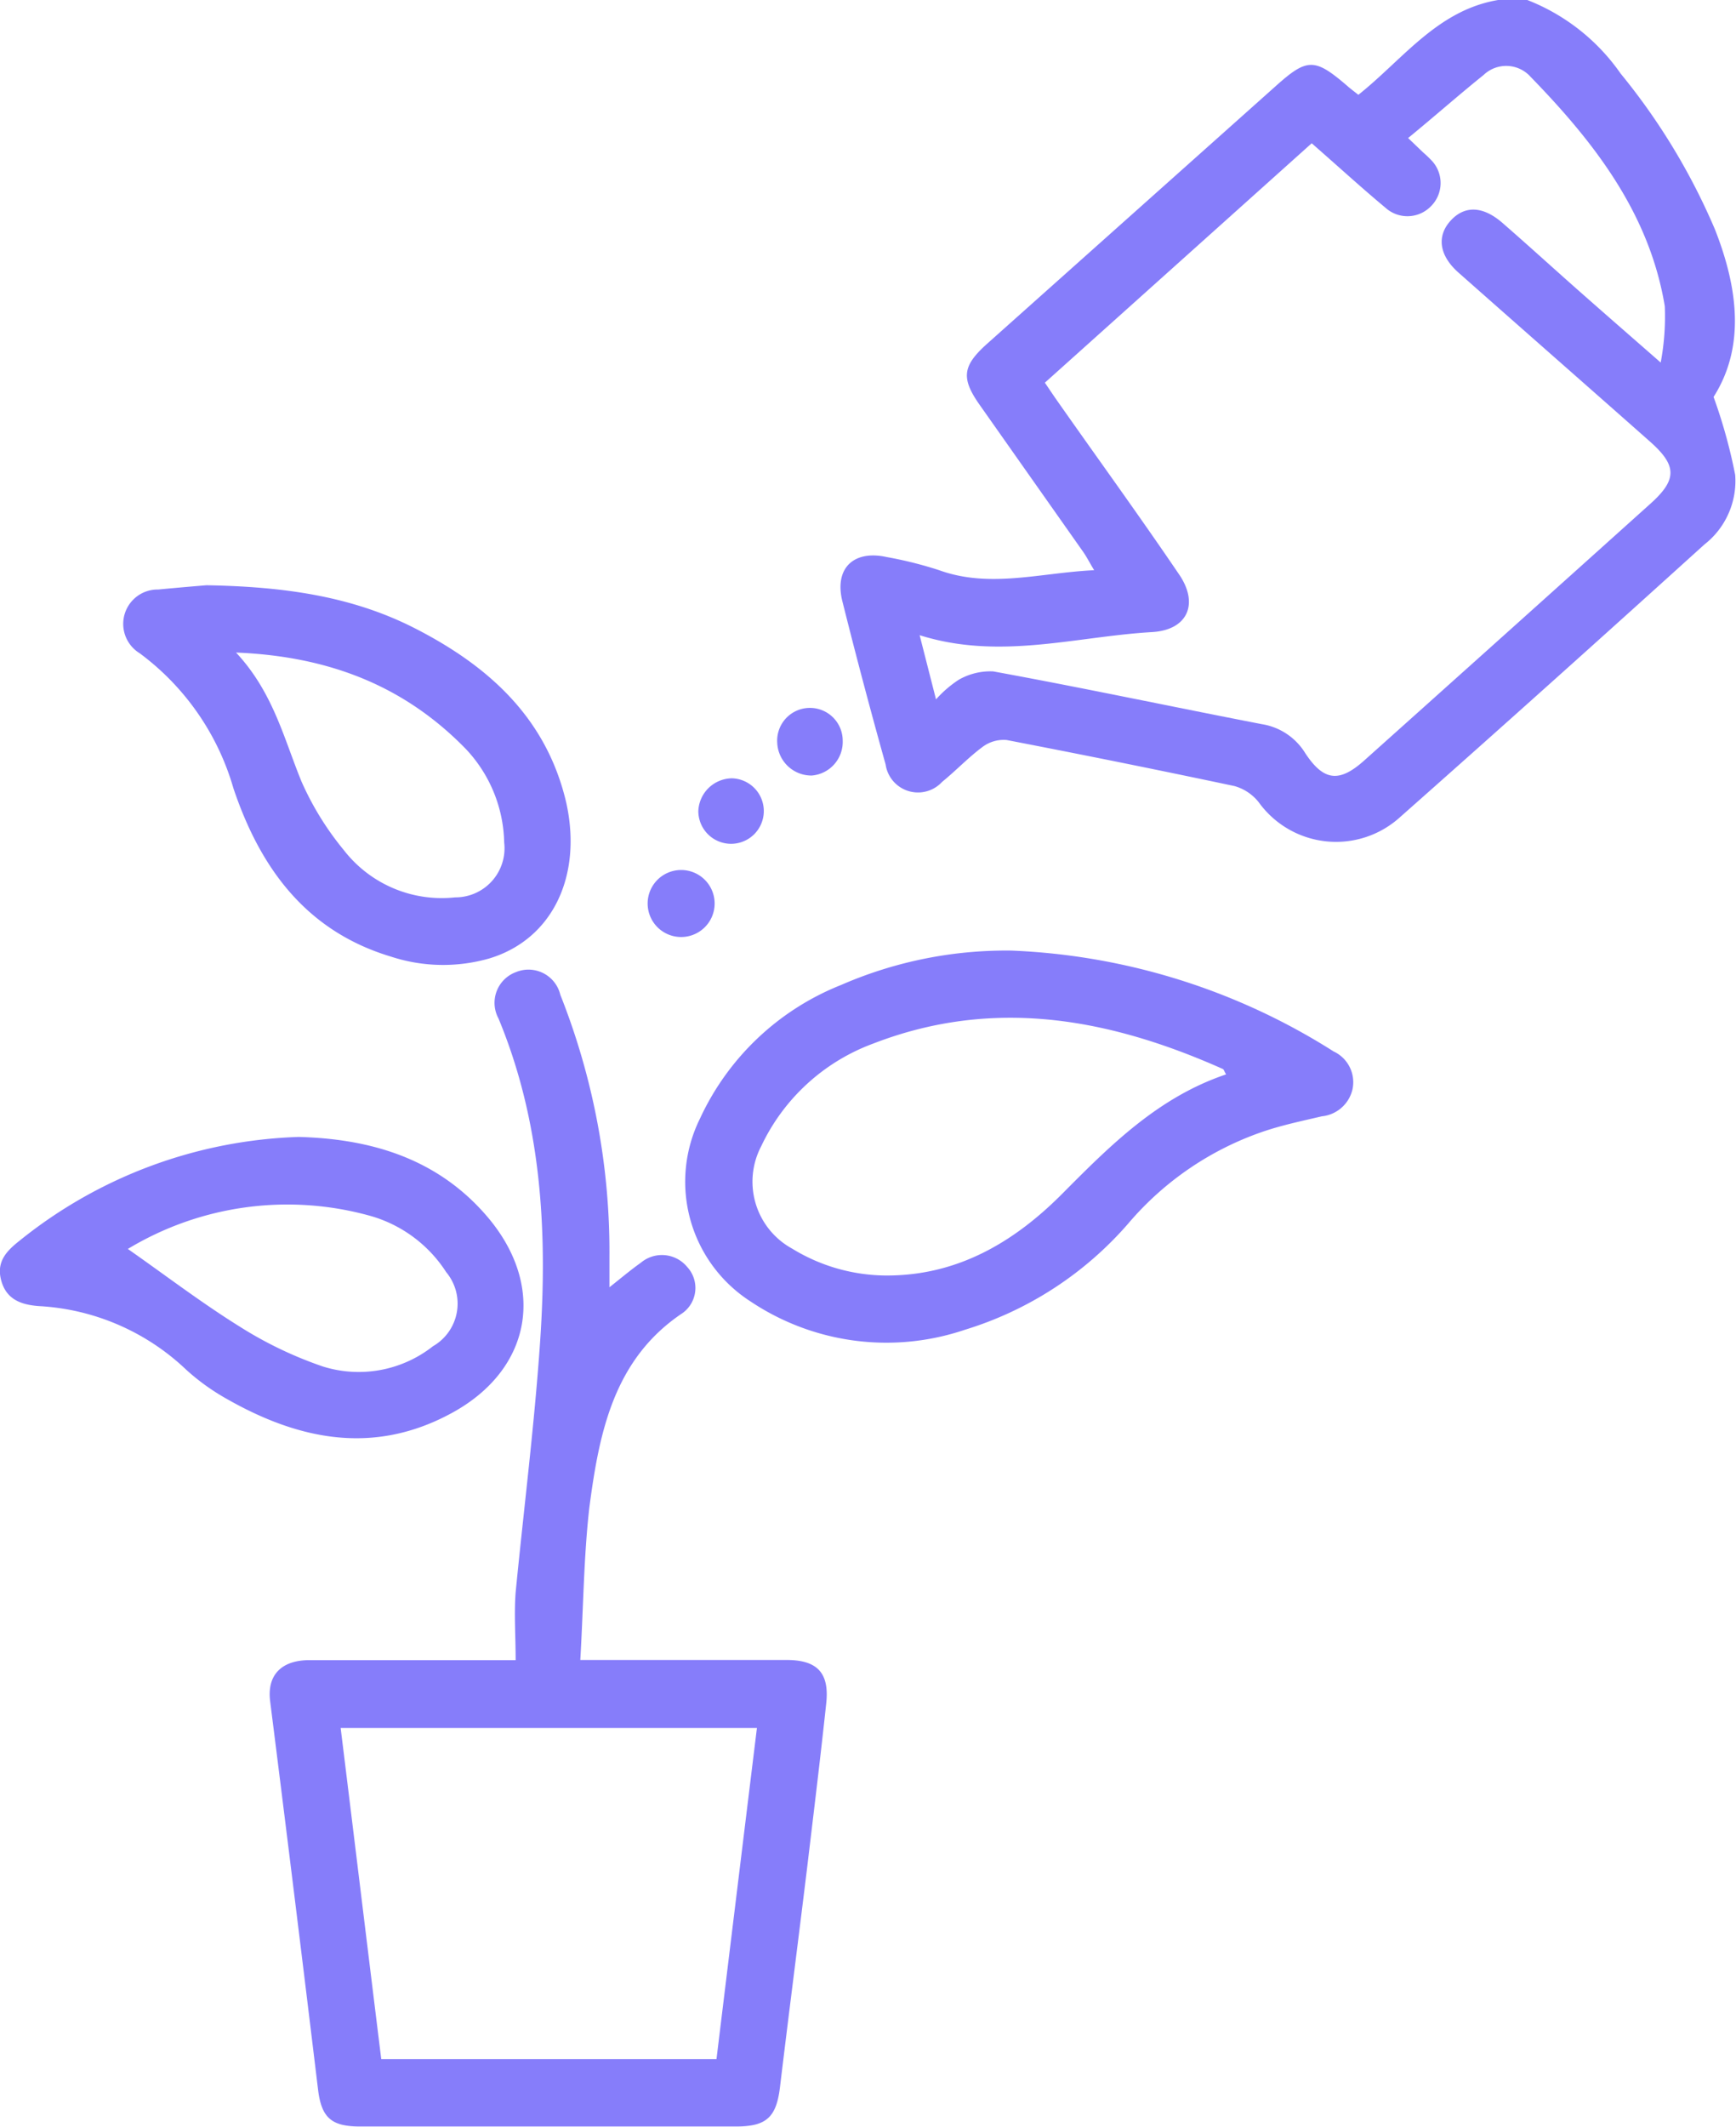
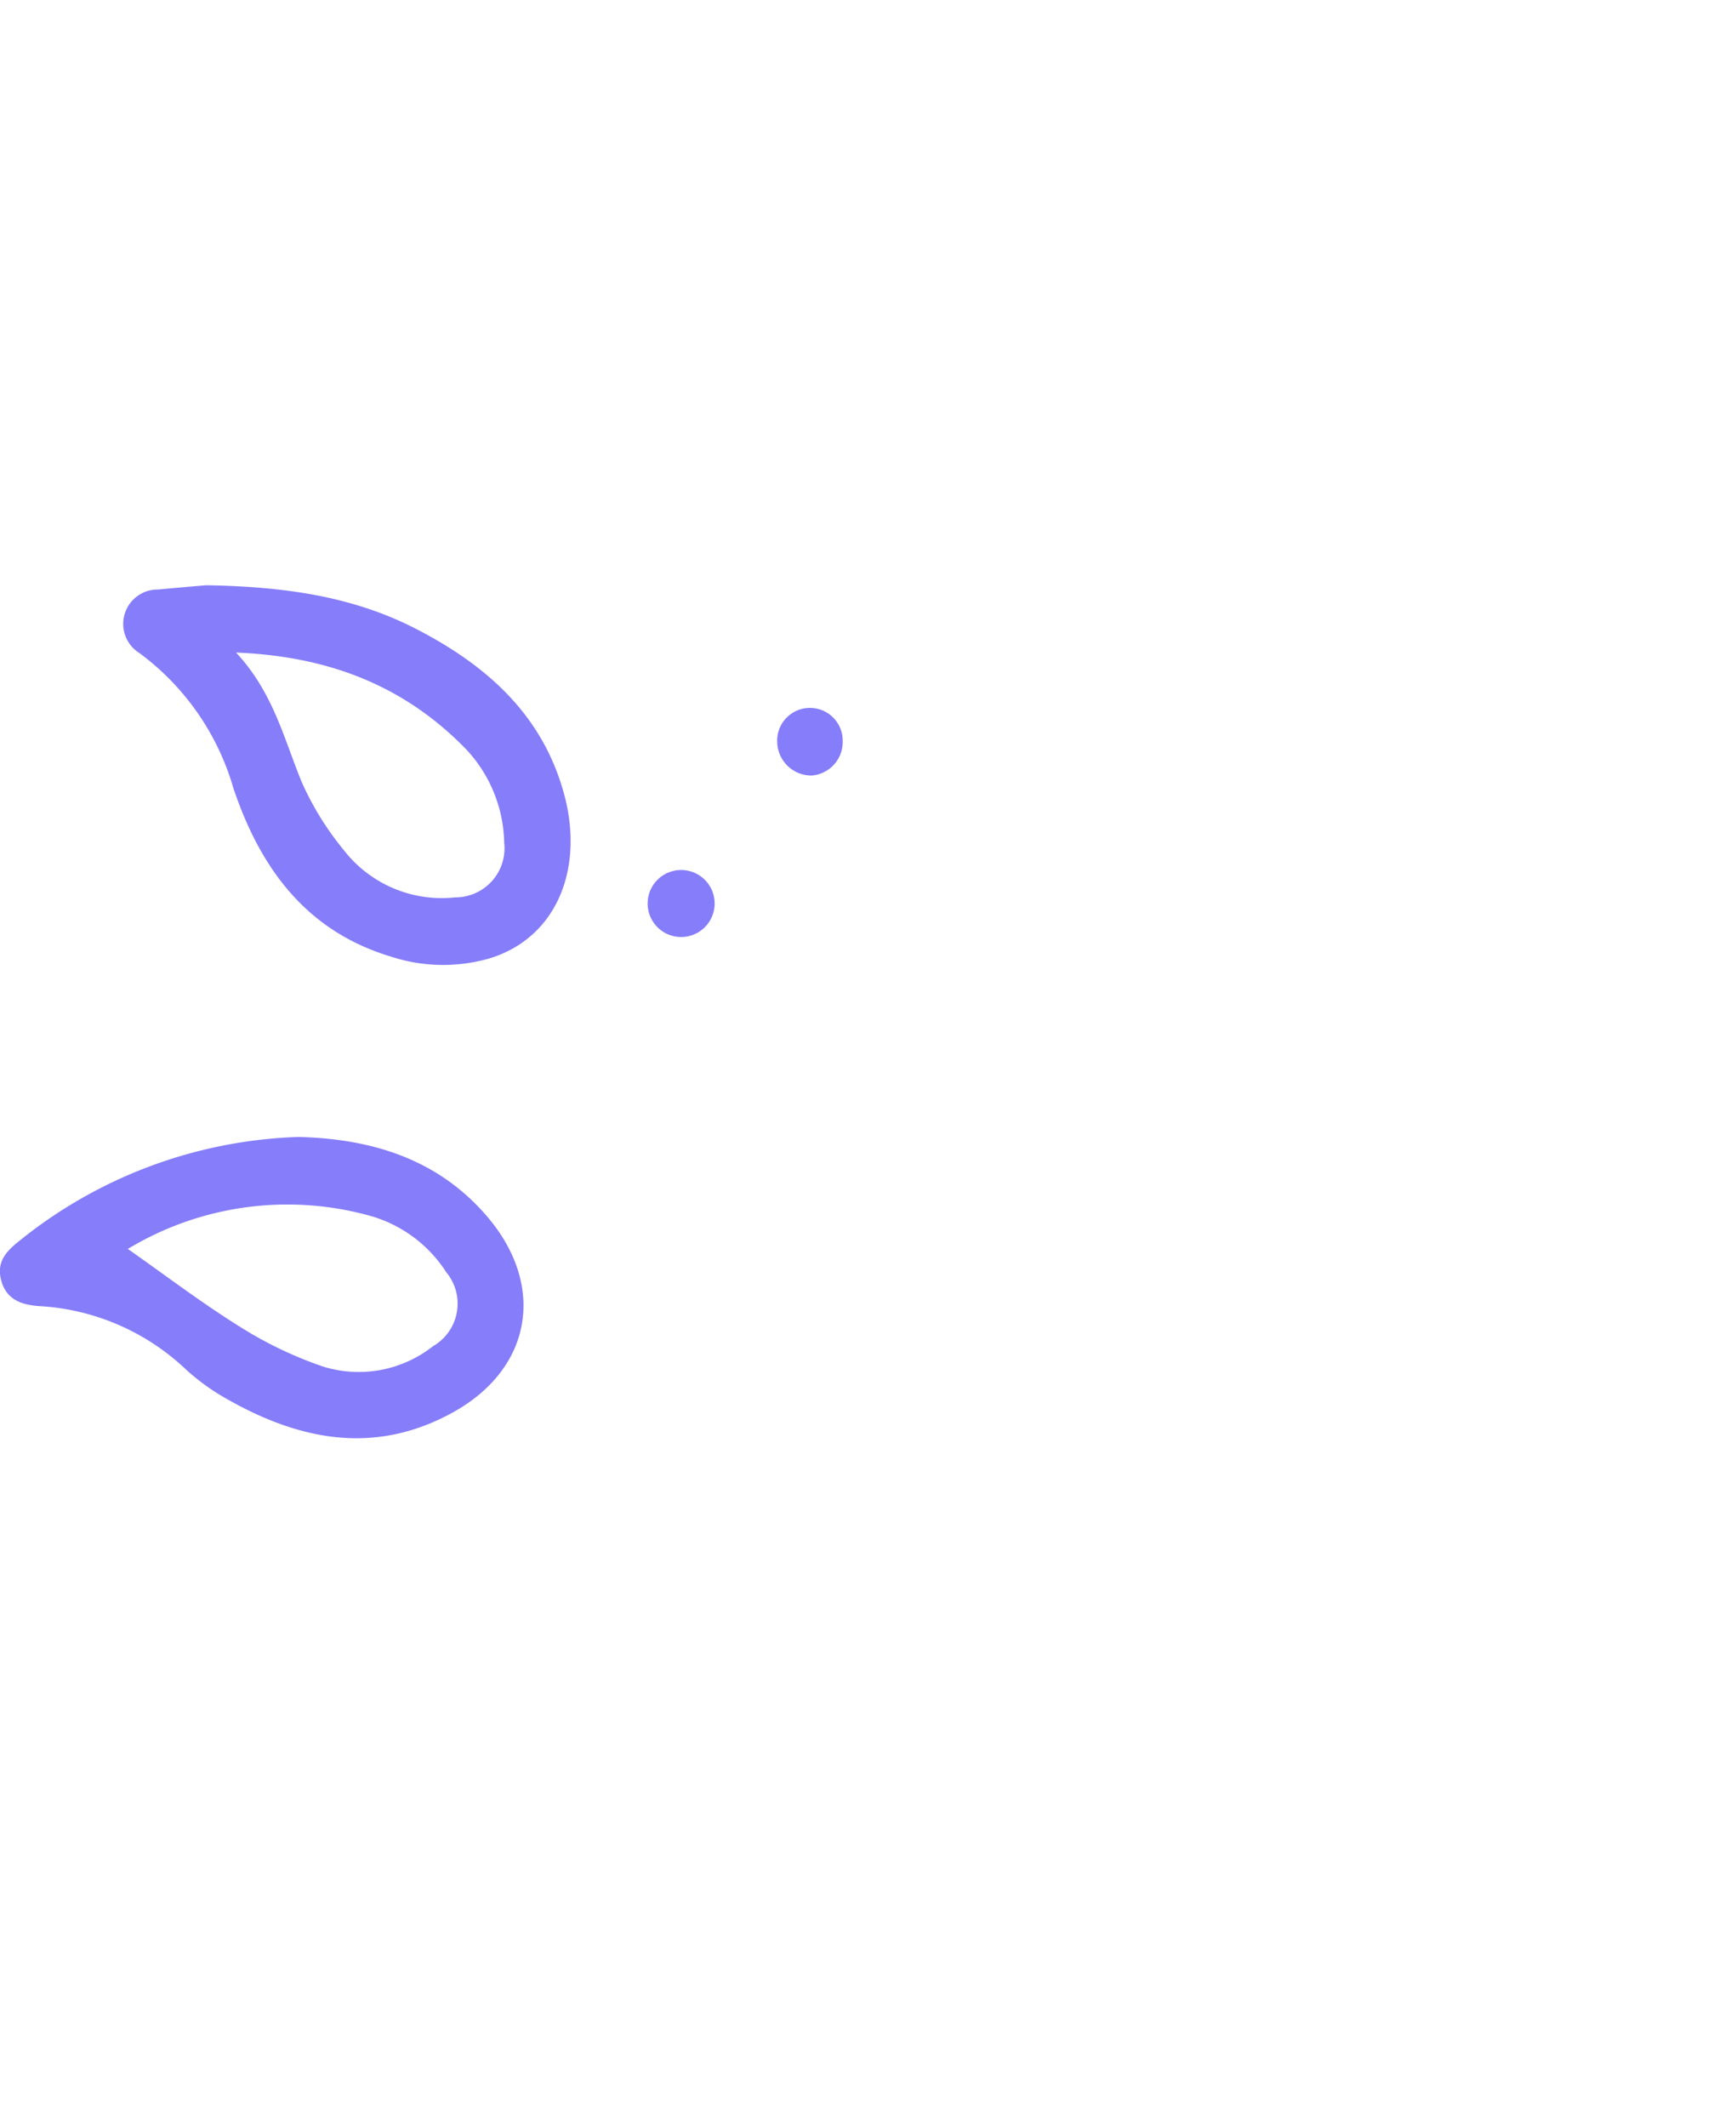
<svg xmlns="http://www.w3.org/2000/svg" viewBox="0 0 106.05 129.87">
  <defs>
    <style>.cls-1{fill:#867dfa;}</style>
  </defs>
  <g id="Capa_2" data-name="Capa 2">
    <g id="Capa_1-2" data-name="Capa 1">
-       <path class="cls-1" d="M93.3,0A12.47,12.47,0,0,1,99,4.49,39.27,39.27,0,0,1,104.76,14c1.42,3.6,1.86,7.19-.08,10.24A32,32,0,0,1,106,29a4.92,4.92,0,0,1-1.88,4.25C98,38.79,91.77,44.38,85.54,49.89A5.82,5.82,0,0,1,76.9,49a2.87,2.87,0,0,0-1.5-1q-6.95-1.47-13.91-2.81a2.15,2.15,0,0,0-1.45.41c-.88.65-1.64,1.46-2.49,2.15a2,2,0,0,1-3.45-1.07q-1.4-5-2.65-10c-.48-2,.72-3.11,2.73-2.66a24,24,0,0,1,3.19.8c3.1,1.12,6.16.16,9.47,0-.29-.48-.45-.8-.65-1.09l-6.34-9c-1.15-1.63-1.05-2.38.41-3.7L77.93,5.26c1.93-1.73,2.38-1.73,4.39,0,.19.17.4.32.66.53C85.69,3.64,87.81.62,91.52,0ZM80.13,8.75,63.83,23.37c.28.41.51.76.75,1.1,2.47,3.52,5,7,7.43,10.58,1.25,1.8.56,3.42-1.63,3.55-4.67.27-9.31,1.73-14.2.19l1,3.92a6.9,6.9,0,0,1,1.39-1.2,3.89,3.89,0,0,1,2.1-.51c5.47,1,10.93,2.16,16.4,3.22A3.81,3.81,0,0,1,79.74,46c1.13,1.71,2.08,1.8,3.6.44q8.73-7.81,17.46-15.66c1.66-1.48,1.66-2.34,0-3.81-3.9-3.45-7.8-6.87-11.7-10.32-1.19-1.05-1.35-2.24-.47-3.19s2-.85,3.15.15c1.69,1.47,3.36,3,5,4.44,1.45,1.28,2.9,2.54,4.67,4.09a15.23,15.23,0,0,0,.25-3.44c-.94-5.67-4.3-10-8.19-14a2,2,0,0,0-2.88-.12c-1.54,1.24-3,2.53-4.61,3.85l.93.89a6.94,6.94,0,0,1,.55.53,2,2,0,0,1-.1,2.76,2,2,0,0,1-2.76.08C83.15,11.45,81.69,10.11,80.13,8.75Z" />
-       <path class="cls-1" d="M35.45,101.37h12.6c1.9,0,2.63.81,2.42,2.68-.35,3.27-.75,6.54-1.14,9.81-.55,4.53-1.13,9-1.68,13.58-.22,1.85-.82,2.42-2.69,2.42H22c-1.74,0-2.36-.52-2.57-2.25Q18,115.76,16.5,103.87c-.19-1.58.69-2.49,2.41-2.49,3.68,0,7.35,0,11,0h1.59c0-1.46-.1-2.81,0-4.14C32,92.12,32.65,87,33,81.86c.45-6.7.08-13.34-2.55-19.67a2,2,0,0,1,1.08-2.83,2,2,0,0,1,2.7,1.39,42.5,42.5,0,0,1,3,16v1.86c.72-.57,1.3-1.06,1.92-1.5a2,2,0,0,1,2.83.26,1.89,1.89,0,0,1-.29,2.82C37.48,83,36.6,87.51,36,92.08,35.66,95.08,35.64,98.13,35.45,101.37Zm10.79,4.15H20.81c.84,6.81,1.65,13.5,2.48,20.22H43.77C44.59,119,45.41,112.3,46.24,105.52Z" />
-       <path class="cls-1" d="M61.79,58.05a39.69,39.69,0,0,1,19.68,6.16,2.07,2.07,0,0,1,1.15,2.32,2.14,2.14,0,0,1-1.87,1.64c-1.19.28-2.39.53-3.55.92a18.8,18.8,0,0,0-8.27,5.62,21.56,21.56,0,0,1-10,6.5,14.94,14.94,0,0,1-13.09-1.74,8.69,8.69,0,0,1-3.08-11.16,16,16,0,0,1,8.62-8.16A25.24,25.24,0,0,1,61.79,58.05ZM74.9,65.61c-.12-.2-.14-.31-.2-.33-6.93-3.09-14-4.4-21.36-1.55A12.24,12.24,0,0,0,46.5,70a4.66,4.66,0,0,0,1.89,6.25A11.08,11.08,0,0,0,54,77.89c4.41.06,7.92-2,10.9-5S70.78,67,74.9,65.61Z" />
      <path class="cls-1" d="M12.61,35.74c4.7.08,8.83.66,12.64,2.58,4.52,2.29,8.12,5.47,9.34,10.69,1,4.5-.85,8.36-4.7,9.52a10.23,10.23,0,0,1-6-.11c-5.2-1.56-8-5.43-9.63-10.28a15.65,15.65,0,0,0-5.73-8.25A2.1,2.1,0,0,1,9.67,36C10.81,35.89,12,35.79,12.61,35.74Zm1.81,4.11c2.27,2.43,2.92,5.25,4,7.88A18,18,0,0,0,21,51.91,7.57,7.57,0,0,0,27.8,54.8a3,3,0,0,0,3-3.35,8.57,8.57,0,0,0-2.36-5.73C24.73,41.92,20.15,40.08,14.42,39.85Z" />
      <path class="cls-1" d="M18.25,69.43c4.08.11,8.29,1.14,11.45,4.79,3.7,4.26,2.83,9.41-2.14,12.09-4.73,2.56-9.3,1.63-13.72-.89a13.48,13.48,0,0,1-2.46-1.77,14.16,14.16,0,0,0-9-3.89c-1.1-.08-2-.41-2.31-1.58s.37-1.82,1.17-2.45A28.59,28.59,0,0,1,18.25,69.43ZM7.81,76.27c2.3,1.61,4.5,3.29,6.83,4.74a24,24,0,0,0,5.09,2.44,7.33,7.33,0,0,0,6.72-1.24,3,3,0,0,0,.81-4.52,8.16,8.16,0,0,0-4.57-3.42A18.85,18.85,0,0,0,7.81,76.27Z" />
-       <path class="cls-1" d="M44.72,47.53a2,2,0,1,1-2.06,2A2.08,2.08,0,0,1,44.72,47.53Z" />
      <path class="cls-1" d="M49.59,47.36a2.09,2.09,0,0,1-2.11-2,2,2,0,0,1,2-2.13,2,2,0,0,1,2,2A2.06,2.06,0,0,1,49.59,47.36Z" />
      <path class="cls-1" d="M41.54,53.13a2,2,0,0,1,.14,4.09,2,2,0,1,1-.14-4.09Z" />
    </g>
  </g>
</svg>